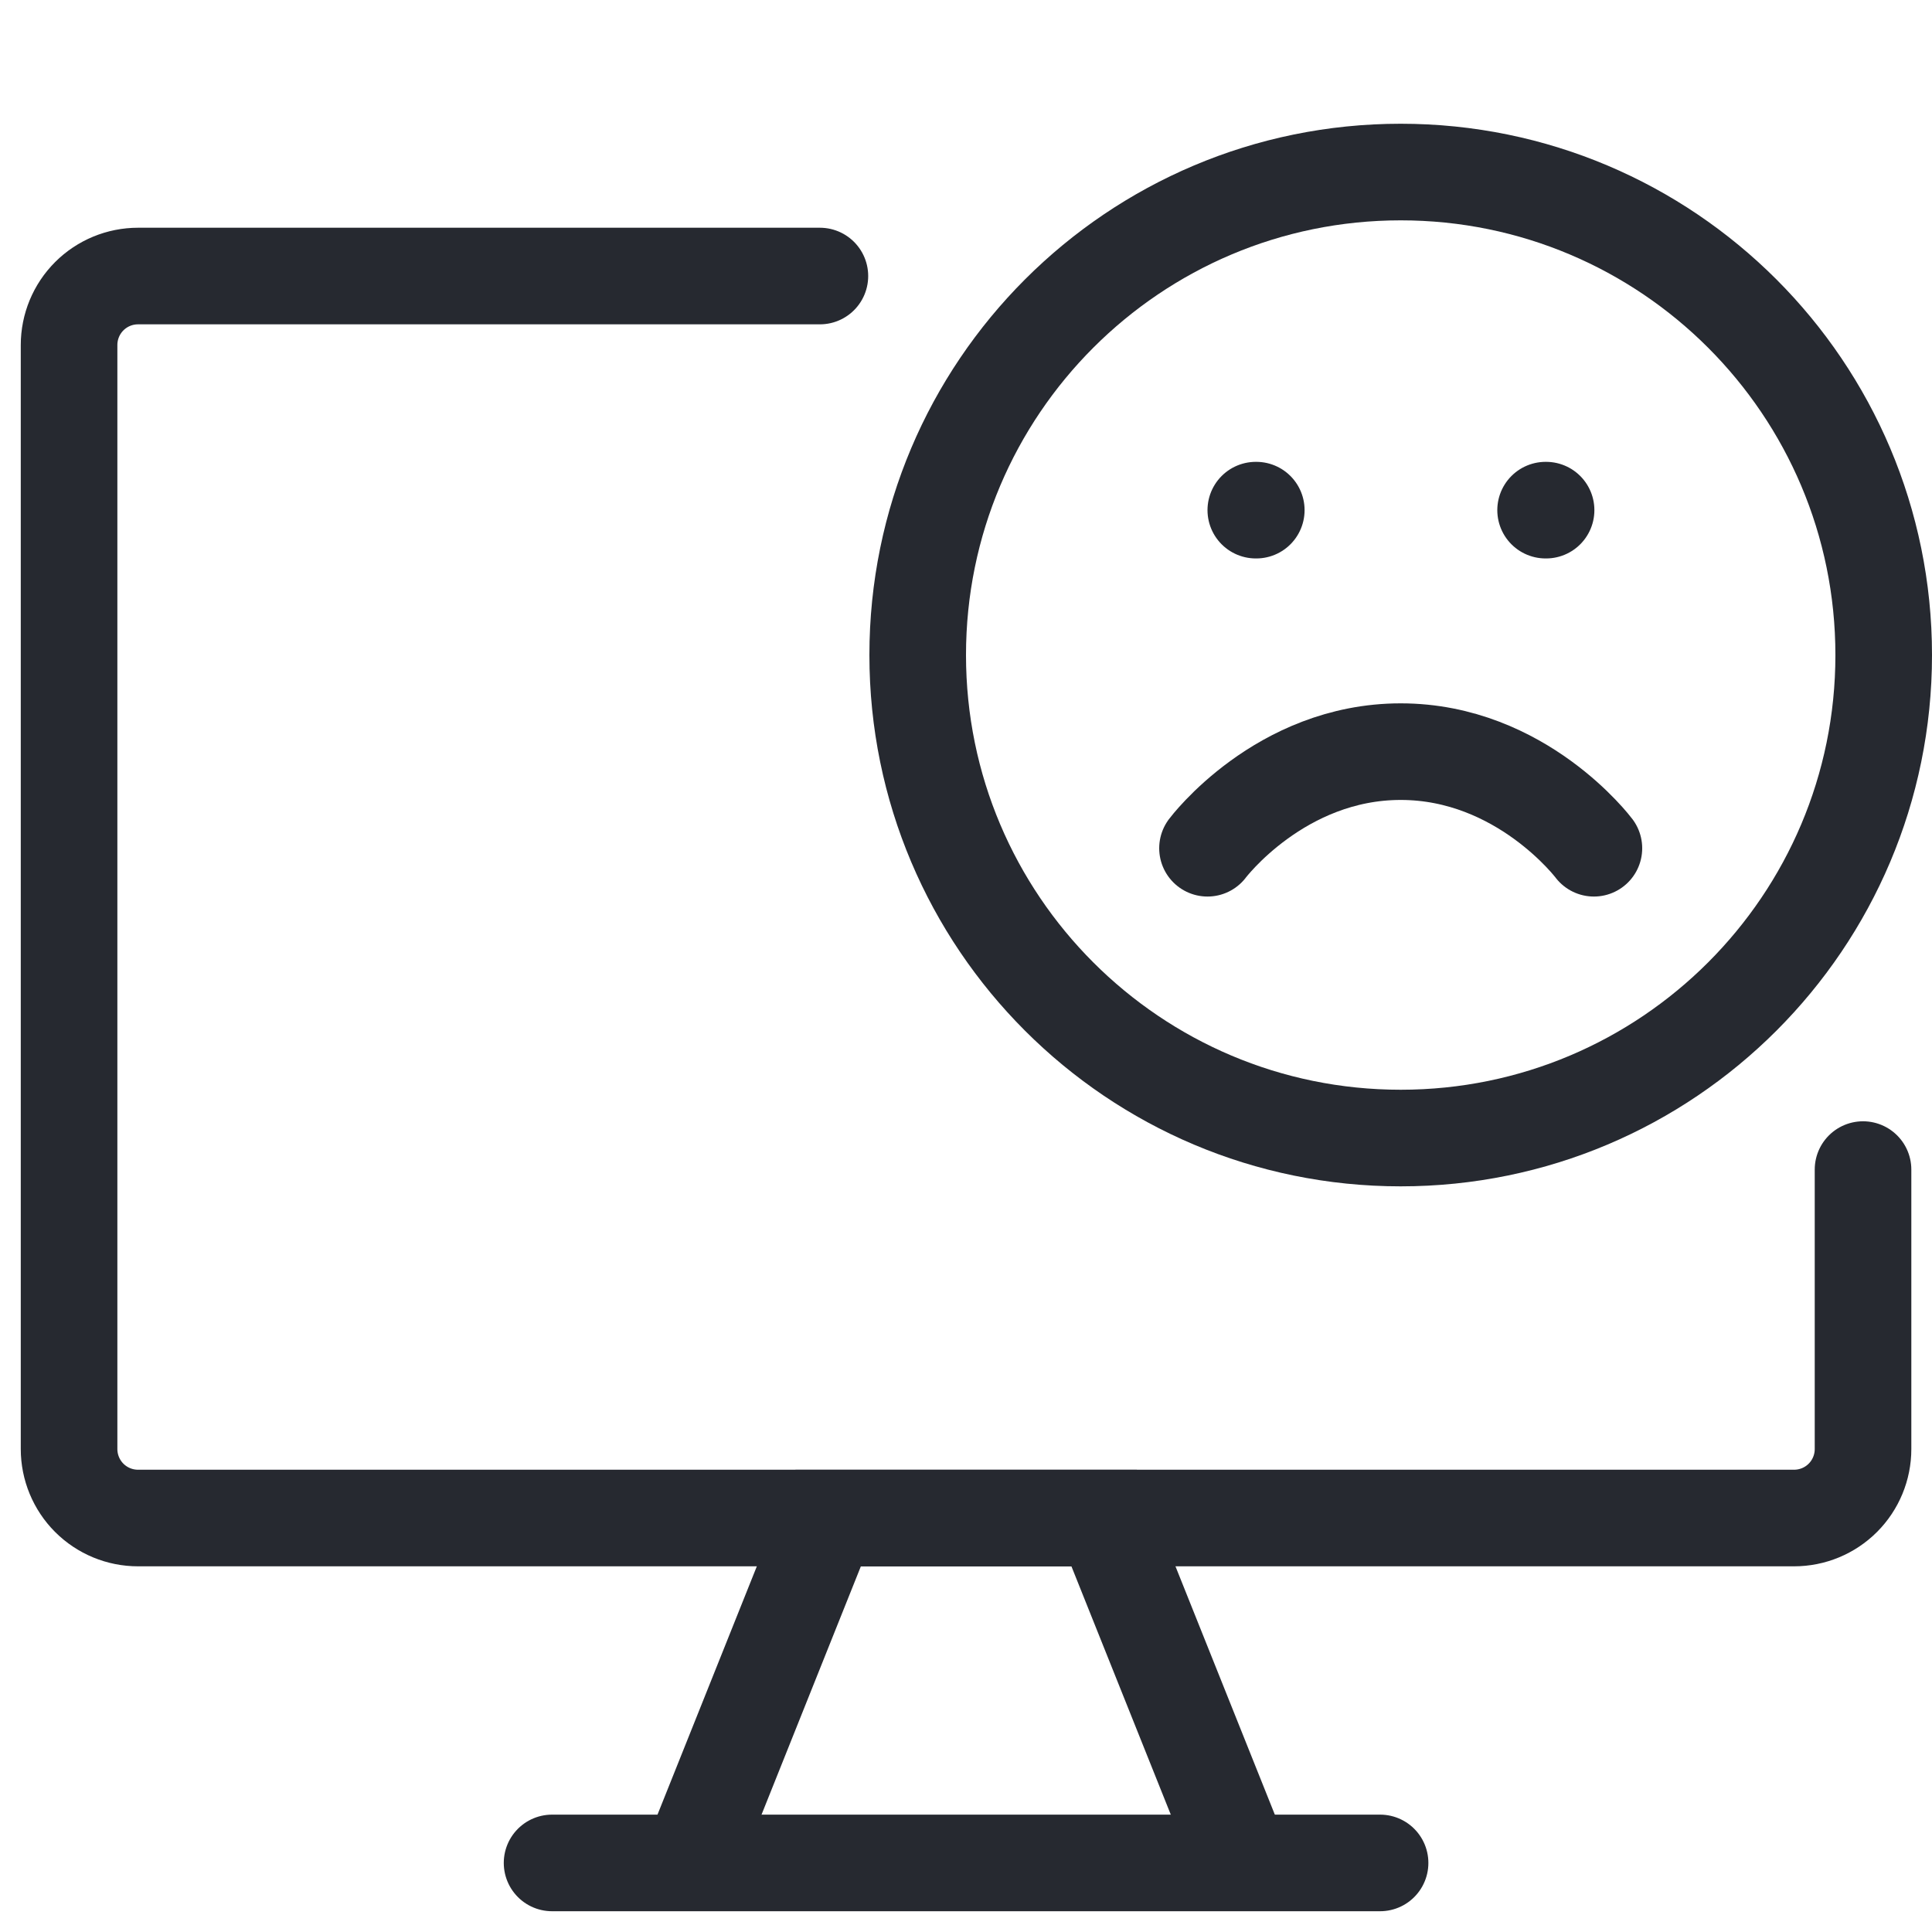
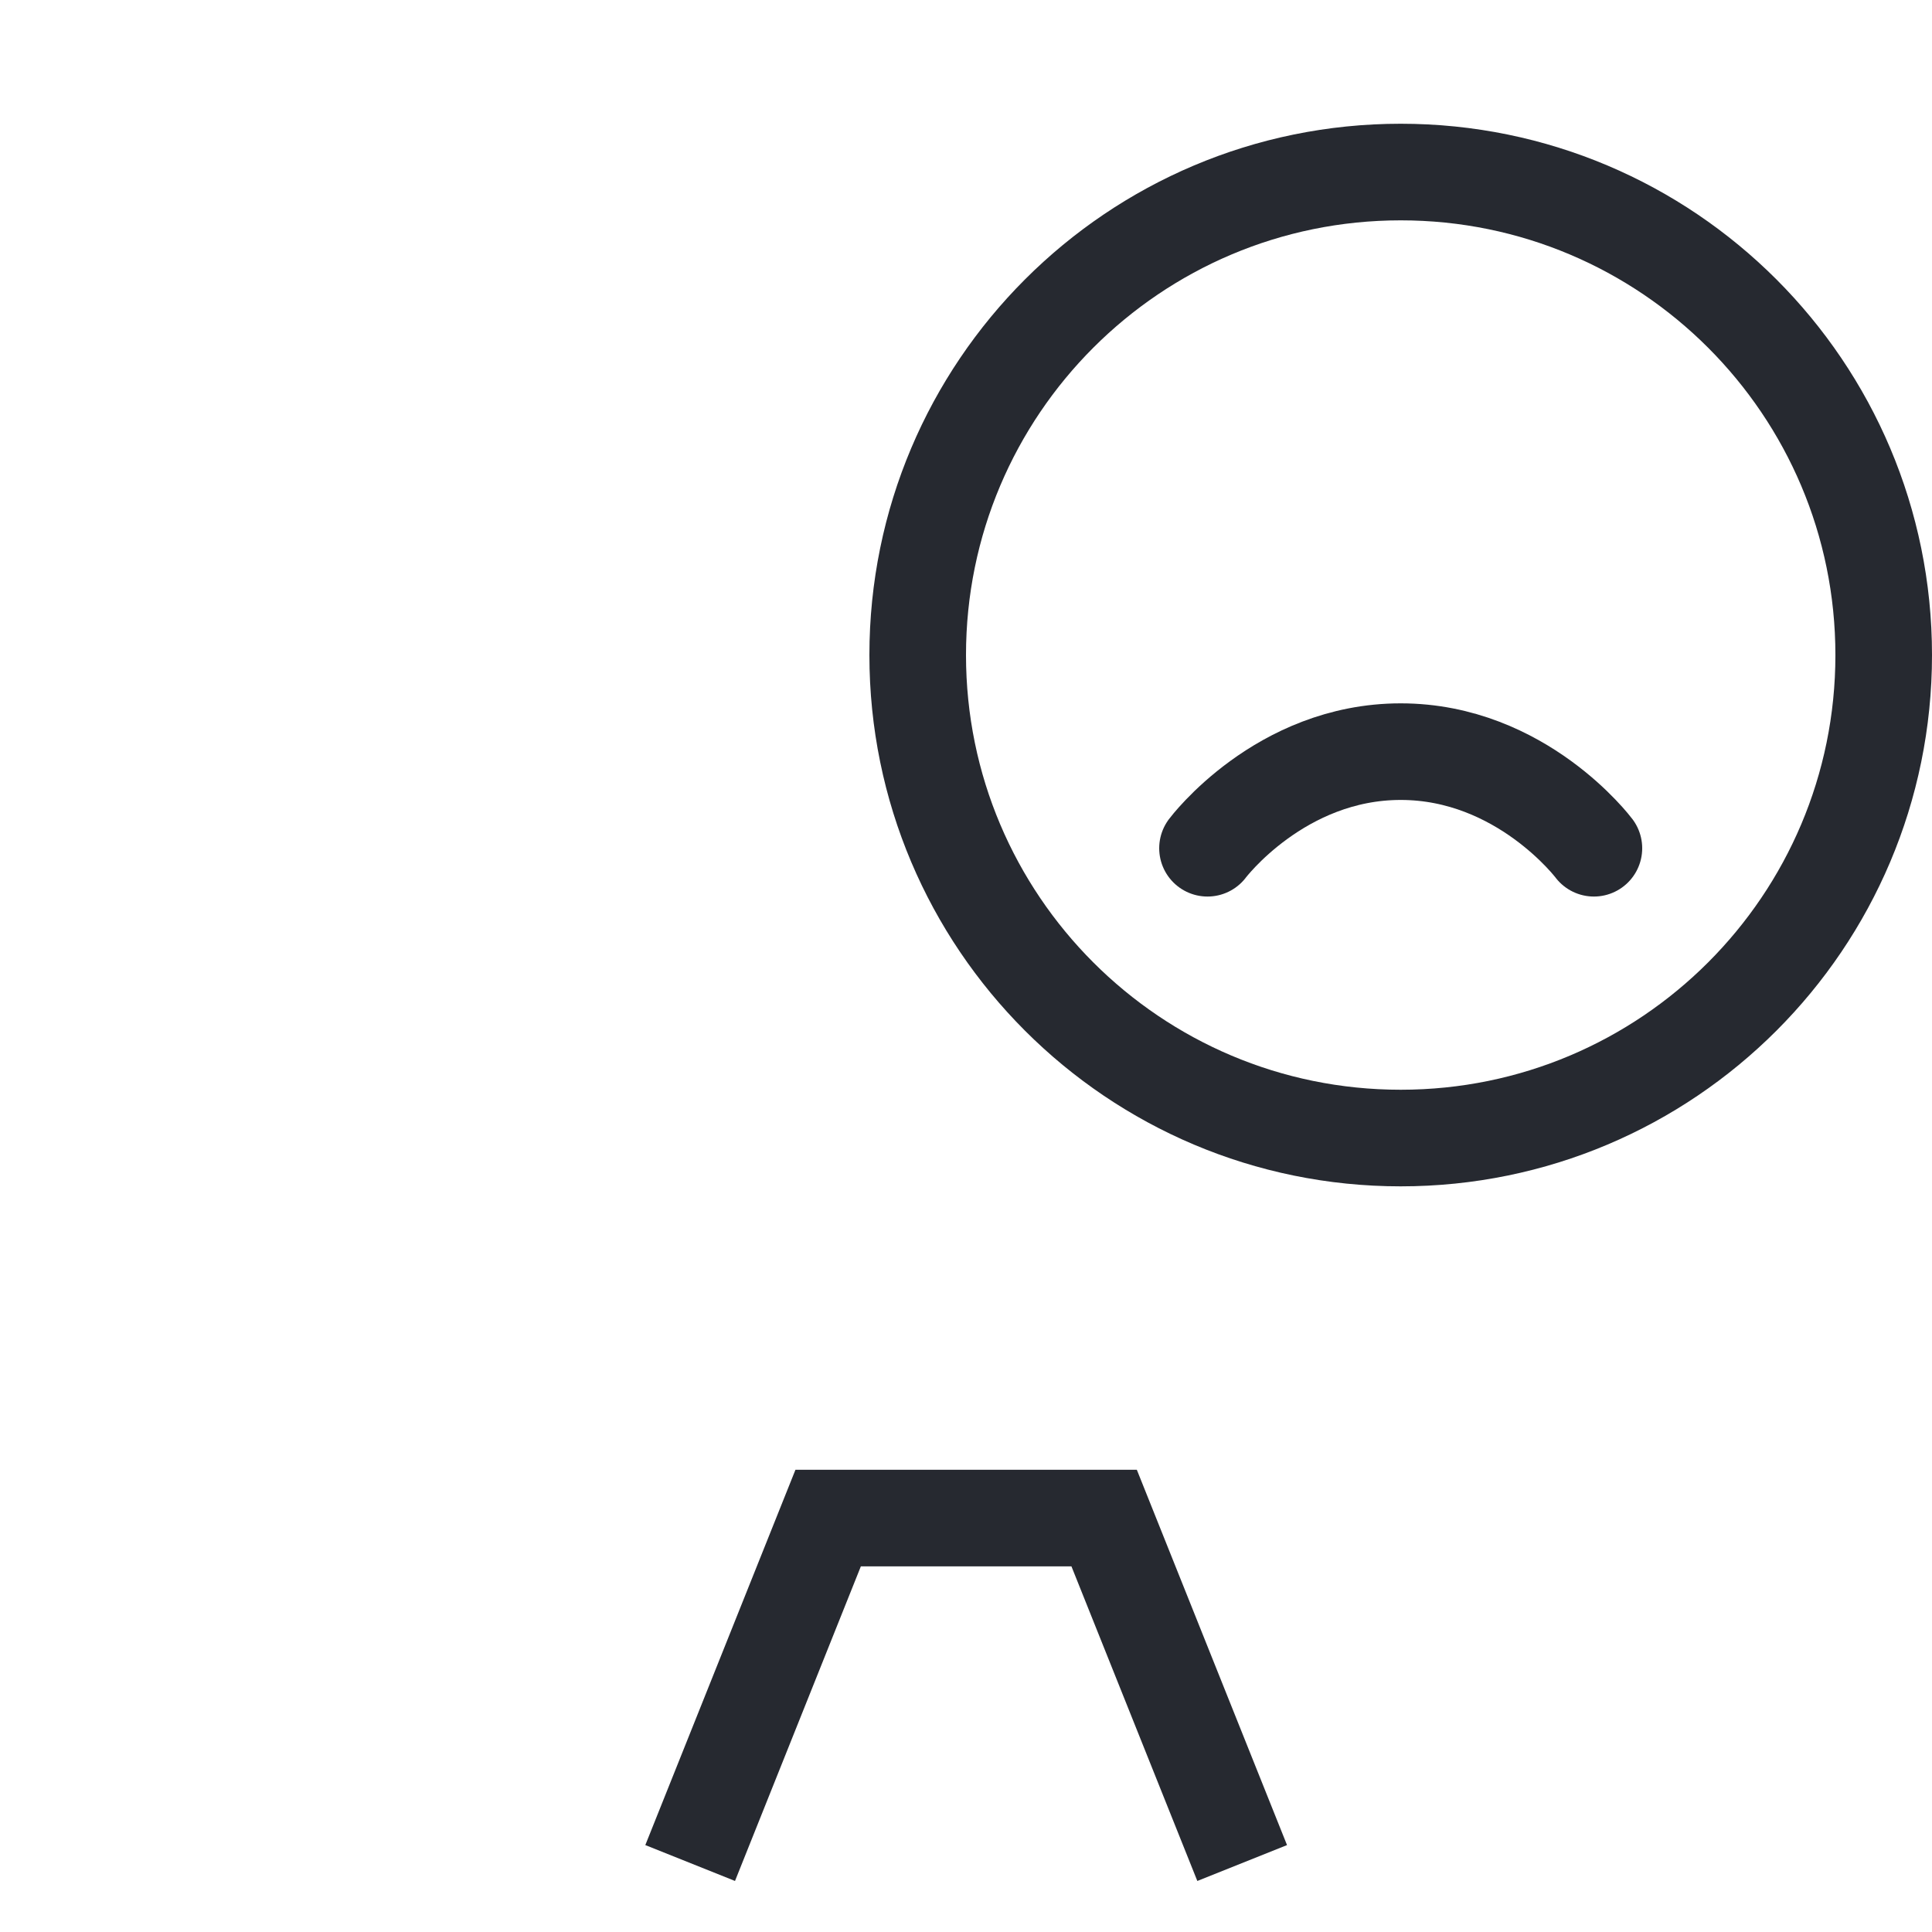
<svg xmlns="http://www.w3.org/2000/svg" width="40" height="40" viewBox="0 0 40 40" fill="none">
  <path d="M25.718 38.572L22.86 31.43H17.146L14.289 38.572" stroke="#262930" stroke-width="2" />
-   <path d="M38.572 24.215V30.001C38.572 30.379 38.422 30.743 38.154 31.011C37.886 31.279 37.523 31.429 37.144 31.429H2.858C2.479 31.429 2.116 31.279 1.848 31.011C1.58 30.743 1.43 30.379 1.43 30.001V7.143C1.43 6.765 1.58 6.401 1.848 6.133C2.116 5.865 2.479 5.715 2.858 5.715H16.975" stroke="#262930" stroke-width="2" stroke-linecap="round" stroke-linejoin="round" />
-   <path d="M11.43 38.57H28.573" stroke="#262930" stroke-width="2" stroke-linecap="round" stroke-linejoin="round" />
  <path d="M29 23.562C34.523 23.562 39 19.085 39 13.562C39 8.04 34.523 3.562 29 3.562C23.477 3.562 19 8.04 19 13.562C19 19.085 23.477 23.562 29 23.562Z" stroke="#262930" stroke-width="2" stroke-linecap="round" stroke-linejoin="round" />
  <path d="M33 17.562C33 17.562 31.5 15.562 29 15.562C26.5 15.562 25 17.562 25 17.562" stroke="#262930" stroke-width="2" stroke-linecap="round" stroke-linejoin="round" />
-   <path d="M26 10.562H26.01" stroke="#262930" stroke-width="2" stroke-linecap="round" stroke-linejoin="round" />
-   <path d="M32 10.562H32.01" stroke="#262930" stroke-width="2" stroke-linecap="round" stroke-linejoin="round" />
</svg>